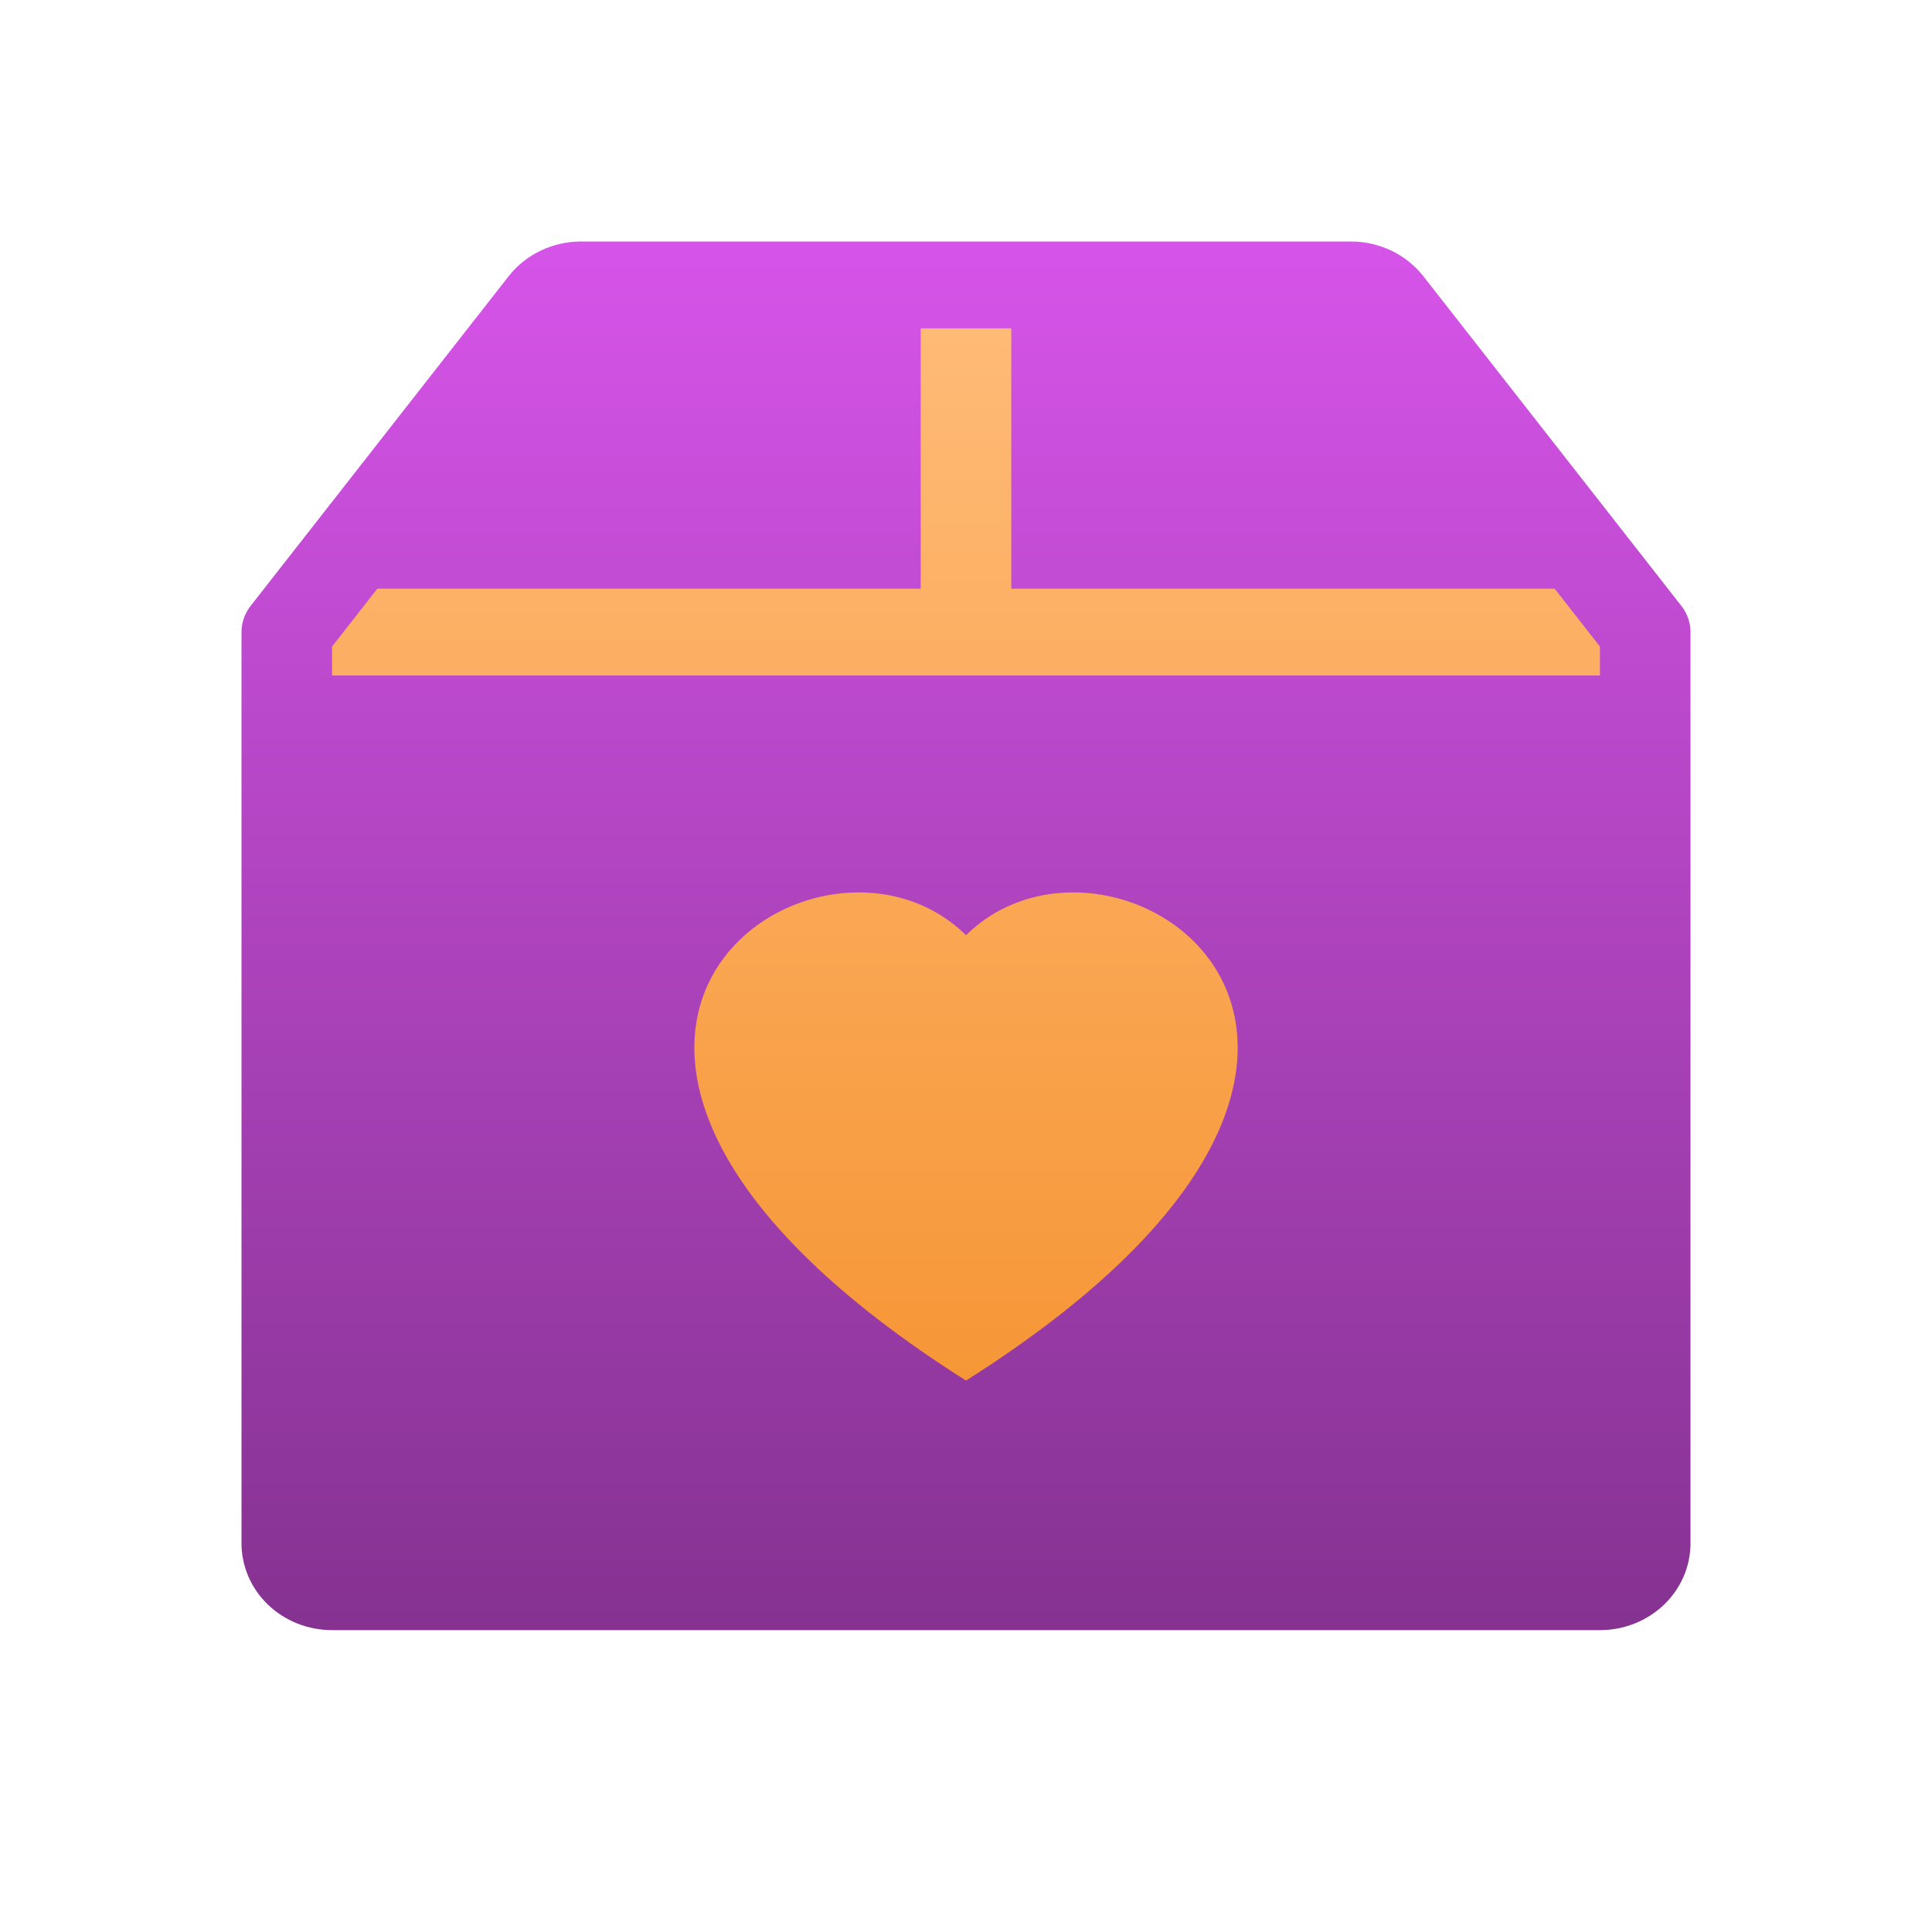
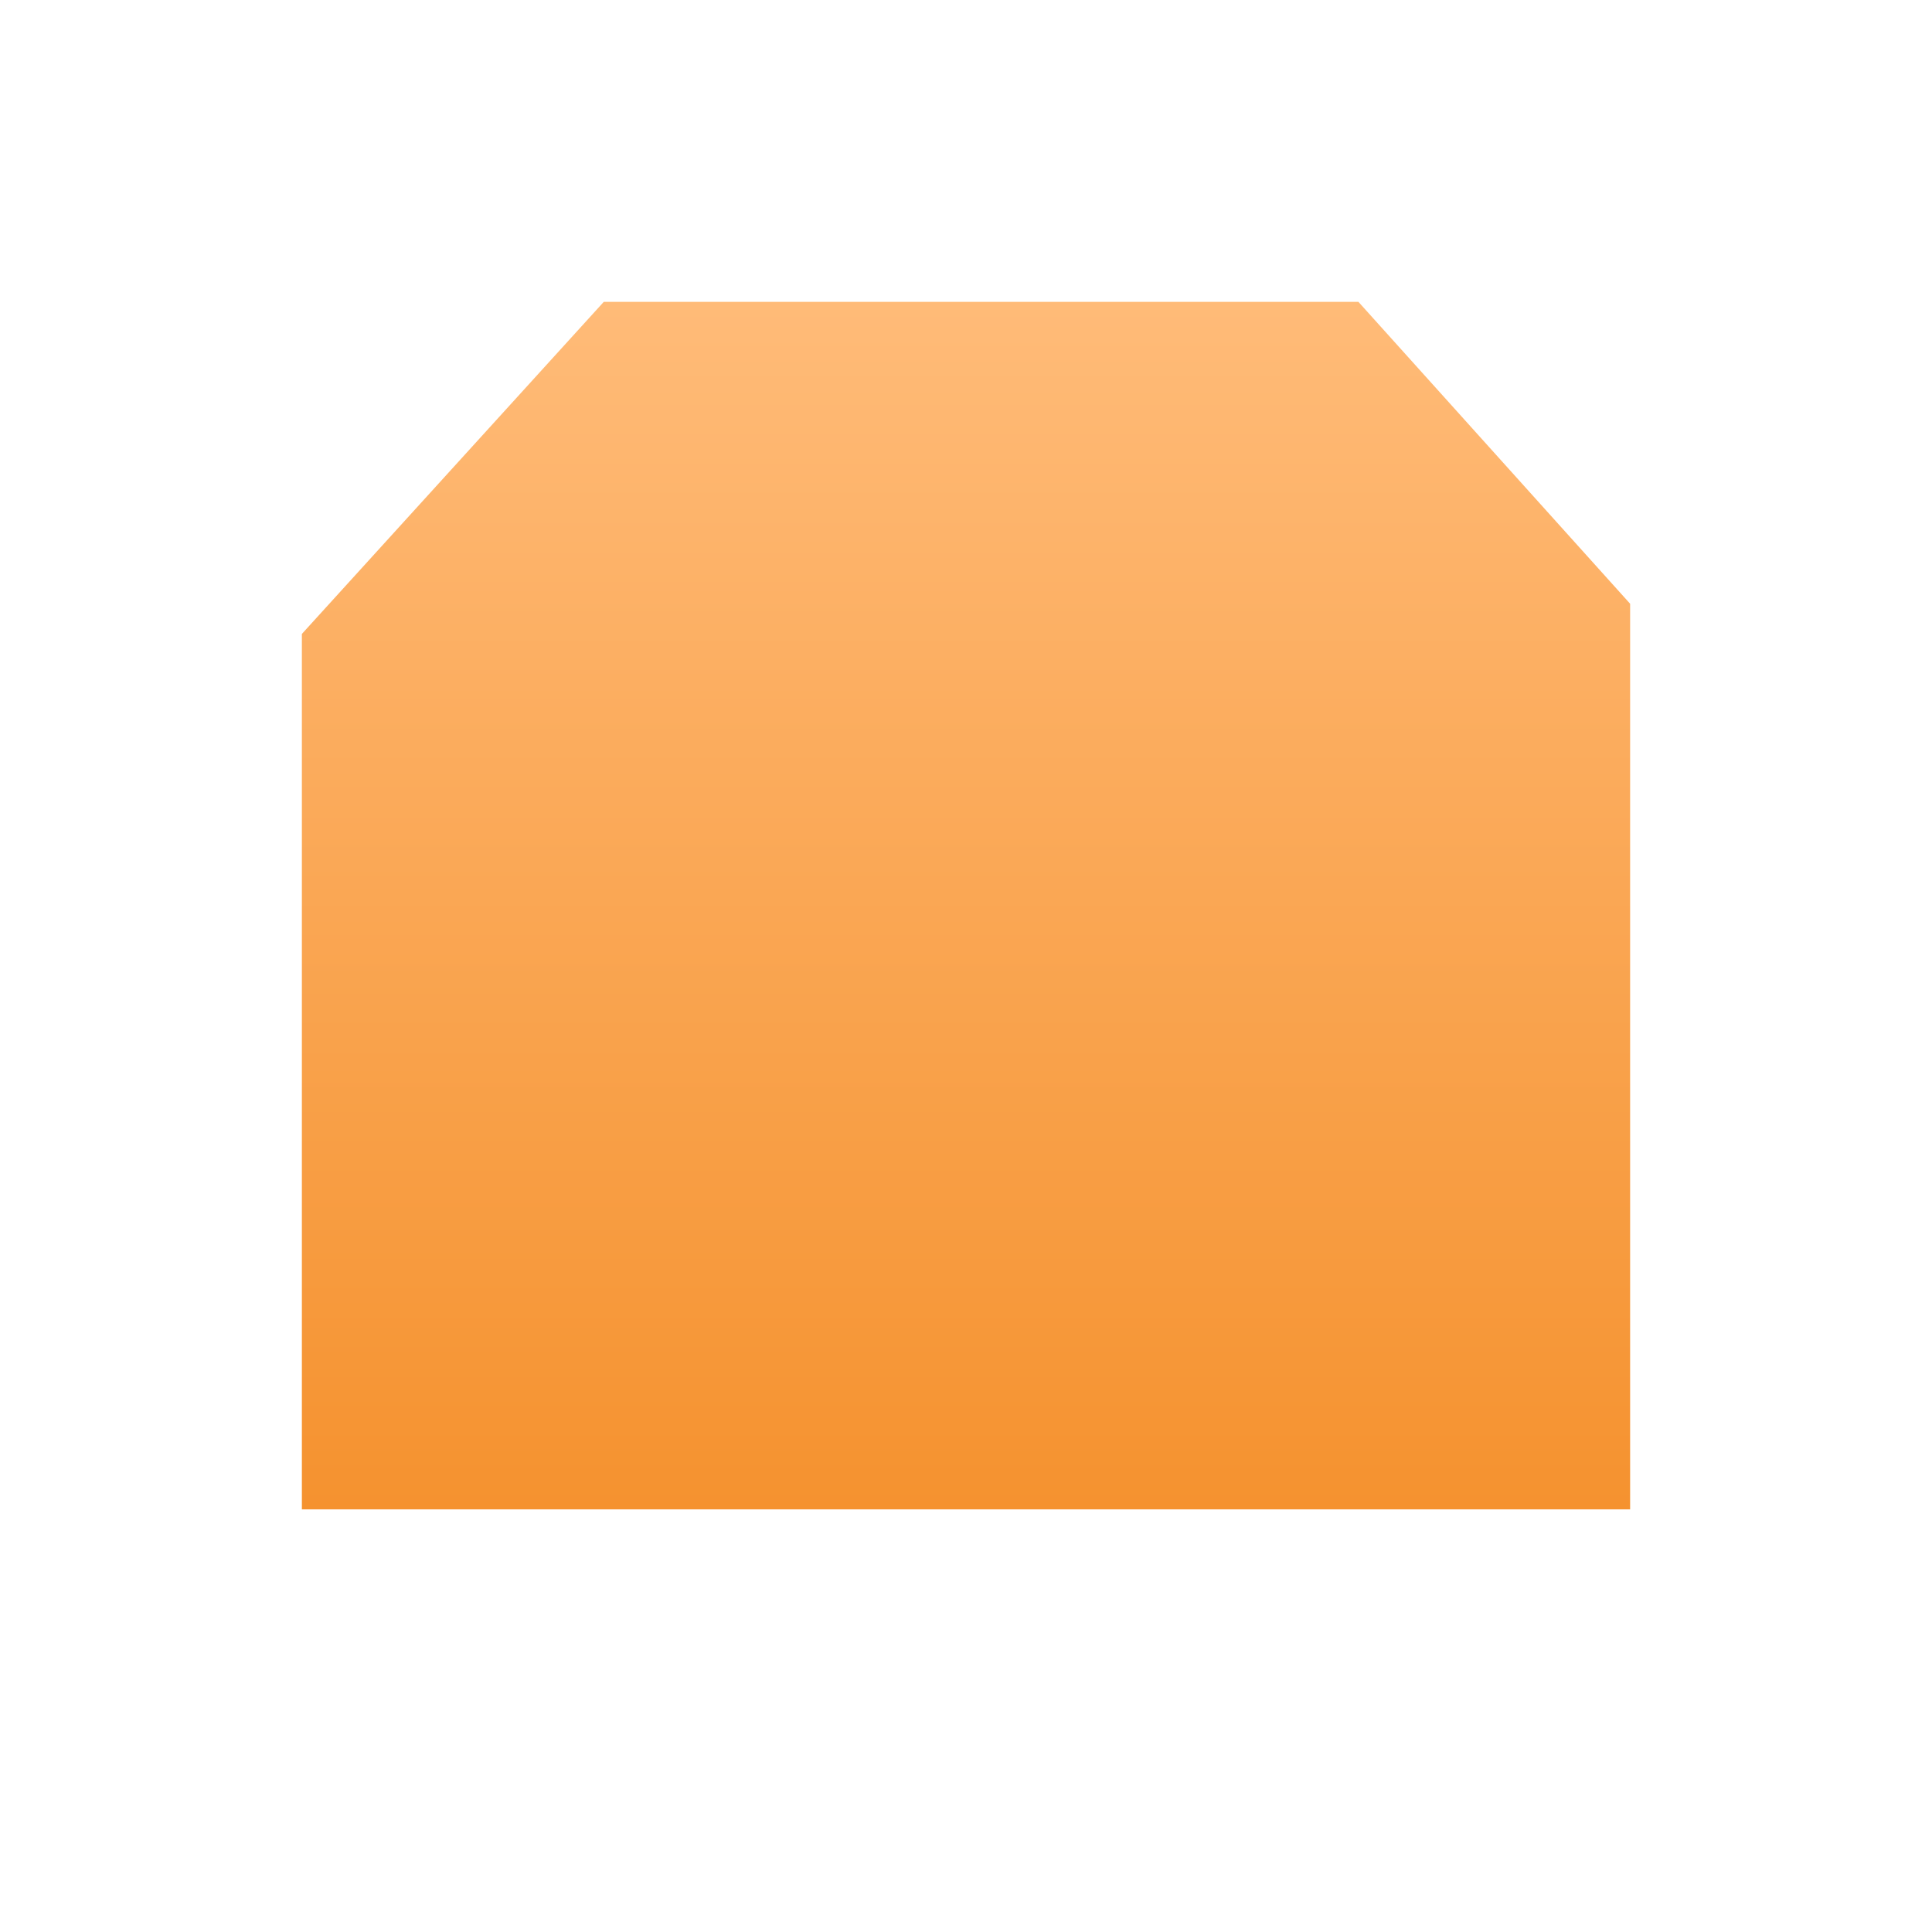
<svg xmlns="http://www.w3.org/2000/svg" width="32" height="32" viewBox="0 0 32 32" fill="none">
  <path d="M5 10.5L10 5H22.5L27 10V25H5V10.5Z" fill="url(#paint0_linear_4974_13319)" />
-   <path d="M9.625 4C9.392 4 9.162 4.052 8.954 4.152C8.746 4.252 8.565 4.396 8.425 4.575L4.15 10.037C4.053 10.162 4 10.313 4 10.469V25.562C4 25.944 4.158 26.309 4.439 26.579C4.721 26.849 5.102 27 5.5 27H26.5C26.898 27 27.279 26.849 27.561 26.579C27.842 26.309 28 25.944 28 25.562V10.469C28 10.313 27.947 10.162 27.85 10.037L23.575 4.575C23.435 4.396 23.254 4.252 23.046 4.152C22.837 4.052 22.608 4 22.375 4H9.625ZM16.75 9.75H25.75L26.5 10.709V11.188H5.5V10.709L6.25 9.75H15.25V5.438H16.75V9.75ZM16 15.49C18.496 13.03 24.738 17.334 16 22.867C7.263 17.333 13.504 13.03 16 15.49Z" fill="url(#paint1_linear_4974_13319)" />
  <defs>
    <linearGradient id="paint0_linear_4974_13319" x1="16" y1="5" x2="16" y2="25" gradientUnits="userSpaceOnUse">
      <stop stop-color="#FFBB78" />
      <stop offset="1" stop-color="#F5922F" />
    </linearGradient>
    <linearGradient id="paint1_linear_4974_13319" x1="16" y1="4" x2="16" y2="27" gradientUnits="userSpaceOnUse">
      <stop stop-color="#D654E9" />
      <stop offset="1" stop-color="#853291" />
    </linearGradient>
  </defs>
</svg>